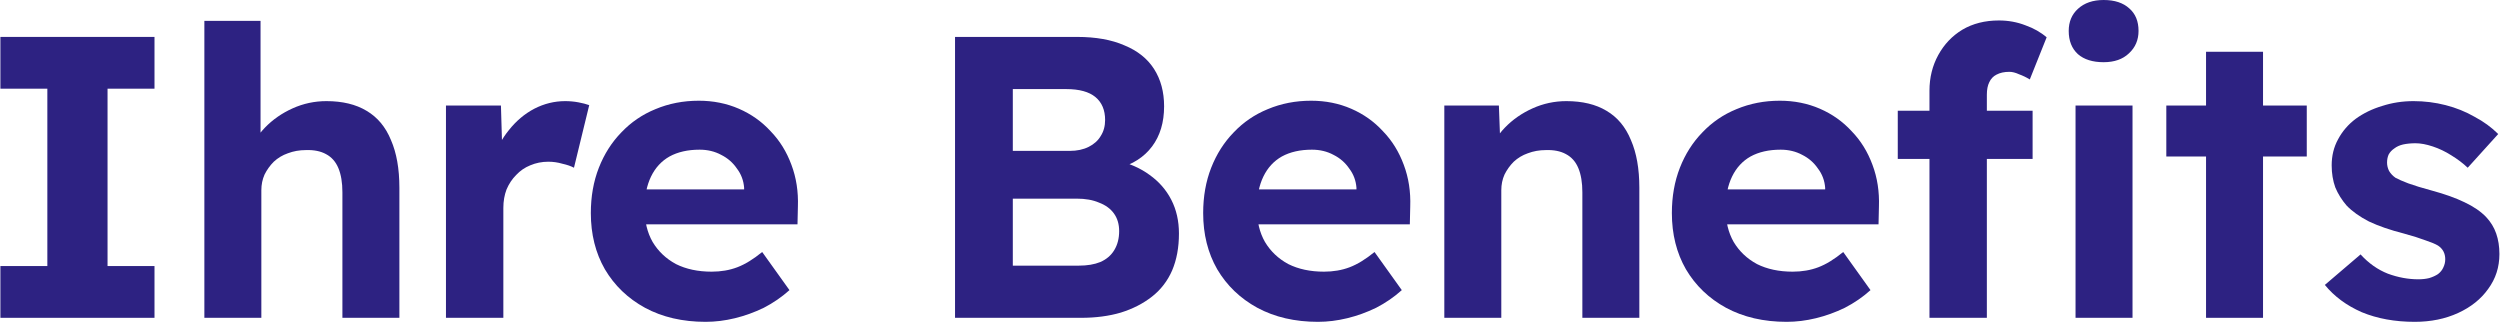
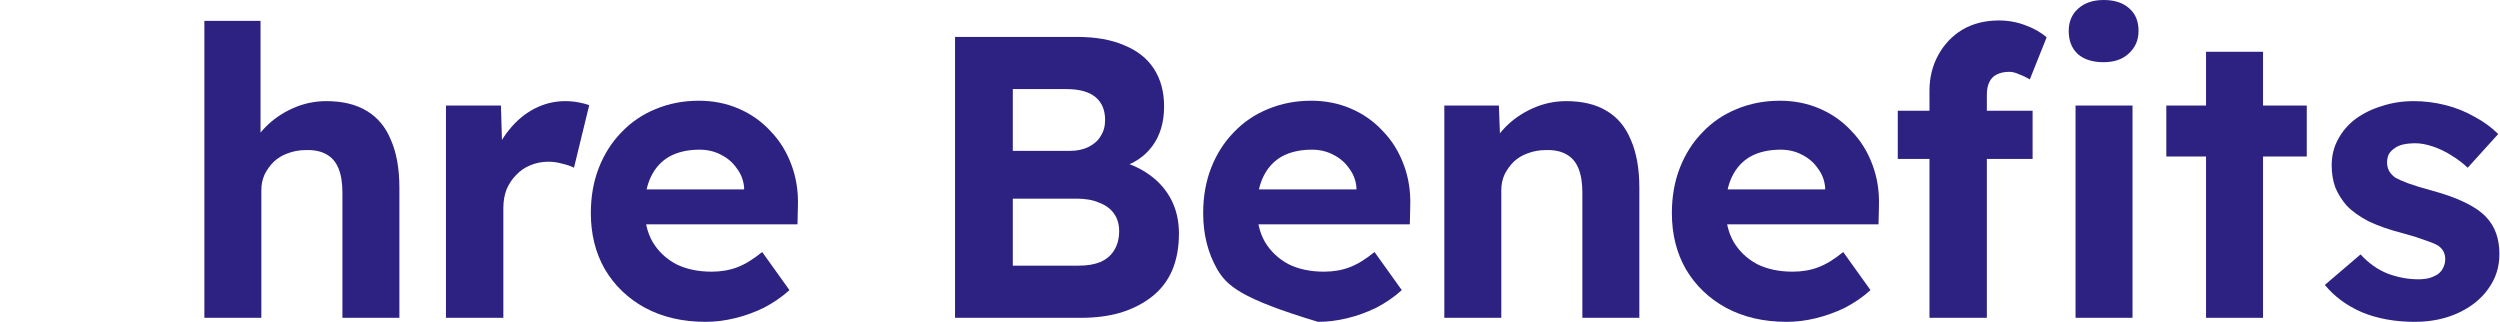
<svg xmlns="http://www.w3.org/2000/svg" width="3115" height="401" viewBox="0 0 3115 401" fill="none">
  <path d="M3008.77 401C2984.11 401 2962.11 397 2942.77 389C2923.77 380.667 2908.44 369.333 2896.77 355L2941.27 317C2951.27 328 2962.61 336 2975.27 341C2987.94 345.667 3000.61 348 3013.27 348C3018.27 348 3022.77 347.5 3026.77 346.5C3031.11 345.167 3034.77 343.5 3037.77 341.5C3040.77 339.167 3042.94 336.5 3044.27 333.5C3045.94 330.167 3046.77 326.667 3046.77 323C3046.77 315.667 3043.77 310 3037.77 306C3034.44 304 3029.27 301.833 3022.27 299.5C3015.27 296.833 3006.27 294 2995.27 291C2978.27 286.667 2963.77 281.667 2951.77 276C2940.11 270 2930.77 263.333 2923.77 256C2917.77 249 2913.11 241.5 2909.77 233.5C2906.77 225.167 2905.27 216 2905.27 206C2905.27 194 2907.94 183.167 2913.27 173.5C2918.61 163.5 2925.94 155 2935.27 148C2944.94 141 2955.94 135.667 2968.27 132C2980.61 128 2993.61 126 3007.27 126C3020.94 126 3034.27 127.667 3047.27 131C3060.27 134.333 3072.27 139.167 3083.27 145.5C3094.61 151.5 3104.44 158.667 3112.77 167L3074.77 209C3068.77 203.333 3061.94 198.167 3054.27 193.5C3046.94 188.833 3039.27 185.167 3031.27 182.5C3023.27 179.833 3016.11 178.5 3009.77 178.5C3004.11 178.5 2998.94 179 2994.27 180C2989.94 181 2986.27 182.667 2983.27 185C2980.27 187 2977.94 189.5 2976.27 192.5C2974.94 195.5 2974.27 198.833 2974.27 202.5C2974.27 206.167 2975.11 209.667 2976.77 213C2978.77 216.333 2981.44 219.167 2984.77 221.5C2988.44 223.5 2993.77 225.833 3000.77 228.5C3008.11 231.167 3017.94 234.167 3030.27 237.5C3046.27 241.833 3059.77 246.667 3070.77 252C3082.11 257.333 3091.11 263.5 3097.77 270.5C3103.44 276.5 3107.61 283.333 3110.27 291C3112.94 298.667 3114.27 307.167 3114.27 316.5C3114.27 332.833 3109.61 347.333 3100.27 360C3091.27 372.667 3078.77 382.667 3062.77 390C3046.77 397.333 3028.77 401 3008.77 401Z" fill="#2D2282" />
  <path d="M2748.73 396V64.5H2819.73V396H2748.73ZM2699.23 195V131.5H2874.23V195H2699.23Z" fill="#2D2282" />
  <path d="M2404.12 396V113C2404.12 96.667 2407.79 81.833 2415.12 68.5C2422.45 55.167 2432.45 44.667 2445.12 37C2458.12 29.333 2473.29 25.5 2490.62 25.5C2502.29 25.5 2513.29 27.5 2523.62 31.5C2533.95 35.167 2542.79 40.167 2550.12 46.5L2529.12 99C2524.79 96.333 2520.29 94.167 2515.62 92.5C2511.29 90.5 2507.29 89.5 2503.62 89.5C2497.29 89.5 2491.95 90.667 2487.62 93C2483.62 95 2480.62 98.167 2478.62 102.5C2476.62 106.5 2475.62 111.667 2475.62 118V396H2440.12C2432.45 396 2425.62 396 2419.62 396C2413.62 396 2408.45 396 2404.12 396ZM2364.62 198V138H2532.62V198H2364.62ZM2586.12 396V131.5H2657.12V396H2586.12ZM2621.12 77.5C2607.45 77.5 2596.79 74.167 2589.12 67.5C2581.45 60.5 2577.62 50.833 2577.62 38.5C2577.62 27.167 2581.45 18 2589.12 11C2597.12 3.667 2607.79 0 2621.12 0C2634.79 0 2645.45 3.5 2653.12 10.5C2660.79 17.167 2664.62 26.5 2664.62 38.5C2664.62 49.833 2660.62 59.167 2652.62 66.5C2644.95 73.833 2634.45 77.5 2621.12 77.5Z" fill="#2D2282" />
  <path d="M2226.15 401C2197.49 401 2172.32 395.167 2150.65 383.5C2129.32 371.833 2112.65 355.833 2100.65 335.5C2088.99 315.167 2083.15 291.833 2083.15 265.5C2083.15 244.833 2086.49 226 2093.15 209C2099.82 192 2109.15 177.333 2121.15 165C2133.15 152.333 2147.32 142.667 2163.65 136C2180.32 129 2198.32 125.5 2217.65 125.5C2235.65 125.5 2252.32 128.833 2267.65 135.5C2282.99 142.167 2296.15 151.5 2307.15 163.5C2318.49 175.167 2327.15 189.167 2333.15 205.5C2339.15 221.5 2341.82 238.833 2341.15 257.5L2340.65 279.5H2128.15L2116.65 236H2282.15L2274.15 245V234C2273.49 225 2270.49 217 2265.15 210C2260.15 202.667 2253.65 197 2245.65 193C2237.65 188.667 2228.65 186.5 2218.65 186.5C2203.99 186.5 2191.49 189.333 2181.15 195C2171.15 200.667 2163.49 209 2158.15 220C2152.82 231 2150.15 244.333 2150.15 260C2150.15 276 2153.49 289.833 2160.15 301.5C2167.15 313.167 2176.82 322.333 2189.15 329C2201.82 335.333 2216.65 338.5 2233.65 338.5C2245.32 338.5 2255.99 336.667 2265.65 333C2275.32 329.333 2285.65 323 2296.65 314L2330.65 361.5C2320.99 370.167 2310.32 377.5 2298.65 383.5C2286.99 389.167 2274.99 393.5 2262.65 396.5C2250.32 399.5 2238.15 401 2226.15 401Z" fill="#2D2282" />
  <path d="M1799.62 396V131.5H1867.62L1869.62 185.5L1855.62 191.5C1859.28 179.5 1865.78 168.667 1875.12 159C1884.78 149 1896.28 141 1909.62 135C1922.95 129 1936.95 126 1951.62 126C1971.62 126 1988.28 130 2001.62 138C2015.28 146 2025.45 158.167 2032.12 174.5C2039.12 190.5 2042.62 210.333 2042.62 234V396H1971.62V239.5C1971.62 227.5 1969.95 217.5 1966.62 209.5C1963.28 201.5 1958.12 195.667 1951.12 192C1944.45 188.333 1936.12 186.667 1926.12 187C1918.12 187 1910.62 188.333 1903.62 191C1896.95 193.333 1891.12 196.833 1886.12 201.5C1881.45 206.167 1877.62 211.5 1874.62 217.5C1871.95 223.5 1870.62 230 1870.62 237V396H1835.62C1827.95 396 1821.12 396 1815.12 396C1809.12 396 1803.95 396 1799.62 396Z" fill="#2D2282" />
-   <path d="M1642.15 401C1613.48 401 1588.32 395.167 1566.65 383.5C1545.32 371.833 1528.65 355.833 1516.65 335.5C1504.98 315.167 1499.15 291.833 1499.15 265.5C1499.15 244.833 1502.48 226 1509.15 209C1515.82 192 1525.15 177.333 1537.15 165C1549.15 152.333 1563.32 142.667 1579.65 136C1596.32 129 1614.32 125.5 1633.65 125.5C1651.65 125.5 1668.32 128.833 1683.65 135.5C1698.98 142.167 1712.15 151.5 1723.15 163.5C1734.48 175.167 1743.15 189.167 1749.15 205.5C1755.15 221.5 1757.82 238.833 1757.15 257.5L1756.65 279.5H1544.15L1532.65 236H1698.15L1690.15 245V234C1689.48 225 1686.48 217 1681.15 210C1676.15 202.667 1669.65 197 1661.65 193C1653.65 188.667 1644.65 186.5 1634.65 186.5C1619.98 186.5 1607.48 189.333 1597.15 195C1587.15 200.667 1579.48 209 1574.15 220C1568.82 231 1566.15 244.333 1566.15 260C1566.15 276 1569.48 289.833 1576.15 301.5C1583.15 313.167 1592.82 322.333 1605.15 329C1617.82 335.333 1632.65 338.5 1649.65 338.5C1661.32 338.5 1671.98 336.667 1681.65 333C1691.32 329.333 1701.65 323 1712.65 314L1746.65 361.5C1736.98 370.167 1726.32 377.5 1714.65 383.5C1702.98 389.167 1690.98 393.5 1678.65 396.5C1666.32 399.5 1654.15 401 1642.15 401Z" fill="#2D2282" />
+   <path d="M1642.15 401C1545.32 371.833 1528.65 355.833 1516.65 335.5C1504.98 315.167 1499.15 291.833 1499.15 265.5C1499.15 244.833 1502.48 226 1509.15 209C1515.82 192 1525.15 177.333 1537.15 165C1549.15 152.333 1563.32 142.667 1579.65 136C1596.32 129 1614.32 125.5 1633.65 125.5C1651.65 125.5 1668.32 128.833 1683.65 135.5C1698.98 142.167 1712.15 151.5 1723.15 163.5C1734.48 175.167 1743.15 189.167 1749.15 205.5C1755.15 221.5 1757.82 238.833 1757.15 257.5L1756.65 279.5H1544.15L1532.65 236H1698.15L1690.15 245V234C1689.48 225 1686.48 217 1681.15 210C1676.15 202.667 1669.65 197 1661.65 193C1653.65 188.667 1644.65 186.5 1634.65 186.5C1619.98 186.5 1607.48 189.333 1597.15 195C1587.15 200.667 1579.48 209 1574.15 220C1568.82 231 1566.15 244.333 1566.15 260C1566.15 276 1569.48 289.833 1576.15 301.5C1583.15 313.167 1592.82 322.333 1605.15 329C1617.82 335.333 1632.65 338.5 1649.65 338.5C1661.32 338.5 1671.98 336.667 1681.65 333C1691.32 329.333 1701.65 323 1712.65 314L1746.65 361.5C1736.98 370.167 1726.32 377.5 1714.65 383.5C1702.98 389.167 1690.98 393.5 1678.65 396.5C1666.32 399.5 1654.15 401 1642.15 401Z" fill="#2D2282" />
  <path d="M1189.97 396V46H1341.97C1365.3 46 1384.97 49.5 1400.97 56.5C1417.3 63.167 1429.64 73 1437.97 86C1446.3 99 1450.47 114.5 1450.47 132.5C1450.47 152.5 1445.47 169.167 1435.47 182.5C1425.47 195.833 1411.14 205 1392.47 210L1391.97 200C1407.64 203.667 1421.14 209.667 1432.47 218C1444.14 226.333 1453.14 236.667 1459.47 249C1465.8 261.333 1468.97 275.333 1468.97 291C1468.97 308.333 1466.14 323.667 1460.47 337C1454.8 350 1446.47 360.833 1435.47 369.5C1424.47 378.167 1411.47 384.833 1396.47 389.5C1381.8 393.833 1365.3 396 1346.97 396H1189.97ZM1261.97 331H1343.97C1354.64 331 1363.64 329.5 1370.97 326.5C1378.64 323.167 1384.47 318.167 1388.47 311.5C1392.47 304.833 1394.47 297 1394.47 288C1394.47 279.333 1392.3 272 1387.97 266C1383.64 260 1377.47 255.5 1369.47 252.5C1361.8 249.167 1352.47 247.5 1341.47 247.5H1261.97V331ZM1261.97 188H1332.97C1341.97 188 1349.8 186.333 1356.47 183C1363.14 179.667 1368.14 175.167 1371.47 169.5C1375.14 163.833 1376.97 157.167 1376.97 149.5C1376.97 137.167 1372.97 127.667 1364.97 121C1356.97 114.333 1344.8 111 1328.47 111H1261.97V188Z" fill="#2D2282" />
  <path d="M879.18 401C850.513 401 825.346 395.167 803.68 383.5C782.346 371.833 765.68 355.833 753.68 335.5C742.013 315.167 736.18 291.833 736.18 265.5C736.18 244.833 739.513 226 746.18 209C752.846 192 762.18 177.333 774.18 165C786.18 152.333 800.346 142.667 816.68 136C833.346 129 851.346 125.5 870.68 125.5C888.68 125.5 905.346 128.833 920.68 135.5C936.013 142.167 949.18 151.5 960.18 163.5C971.513 175.167 980.18 189.167 986.18 205.5C992.18 221.5 994.846 238.833 994.18 257.5L993.68 279.5H781.18L769.68 236H935.18L927.18 245V234C926.513 225 923.513 217 918.18 210C913.18 202.667 906.68 197 898.68 193C890.68 188.667 881.68 186.5 871.68 186.5C857.013 186.5 844.513 189.333 834.18 195C824.18 200.667 816.513 209 811.18 220C805.846 231 803.18 244.333 803.18 260C803.18 276 806.513 289.833 813.18 301.5C820.18 313.167 829.846 322.333 842.18 329C854.846 335.333 869.68 338.5 886.68 338.5C898.346 338.5 909.013 336.667 918.68 333C928.346 329.333 938.68 323 949.68 314L983.68 361.5C974.013 370.167 963.346 377.5 951.68 383.5C940.013 389.167 928.013 393.5 915.68 396.5C903.346 399.5 891.18 401 879.18 401Z" fill="#2D2282" />
  <path d="M555.672 396V131.5H624.172L626.672 216.5L614.672 199C618.672 185.333 625.172 173 634.172 162C643.172 150.667 653.672 141.833 665.672 135.5C678.005 129.167 690.839 126 704.172 126C709.839 126 715.339 126.5 720.672 127.5C726.005 128.5 730.505 129.667 734.172 131L715.172 209C711.505 207 706.672 205.333 700.672 204C695.005 202.333 689.172 201.5 683.172 201.5C675.172 201.5 667.672 203 660.672 206C654.005 208.667 648.172 212.667 643.172 218C638.172 223 634.172 229 631.172 236C628.505 243 627.172 250.667 627.172 259V396H555.672Z" fill="#2D2282" />
  <path d="M254.637 396V26H324.637V185.5L310.637 191.5C314.303 179.5 320.803 168.667 330.137 159C339.803 149 351.303 141 364.637 135C377.97 129 391.97 126 406.637 126C426.637 126 443.303 130 456.637 138C470.303 146 480.47 158.167 487.137 174.5C494.137 190.5 497.637 210.333 497.637 234V396H426.637V239.5C426.637 227.5 424.97 217.5 421.637 209.5C418.303 201.5 413.137 195.667 406.137 192C399.47 188.333 391.137 186.667 381.137 187C373.137 187 365.637 188.333 358.637 191C351.97 193.333 346.137 196.833 341.137 201.5C336.47 206.167 332.637 211.5 329.637 217.5C326.97 223.5 325.637 230 325.637 237V396H290.637C282.97 396 276.137 396 270.137 396C264.137 396 258.97 396 254.637 396Z" fill="#2D2282" />
-   <path d="M0.5 396V331.5H59V110.5H0.5V46H192.5V110.5H134V331.5H192.5V396H0.5Z" fill="#2D2282" />
</svg>